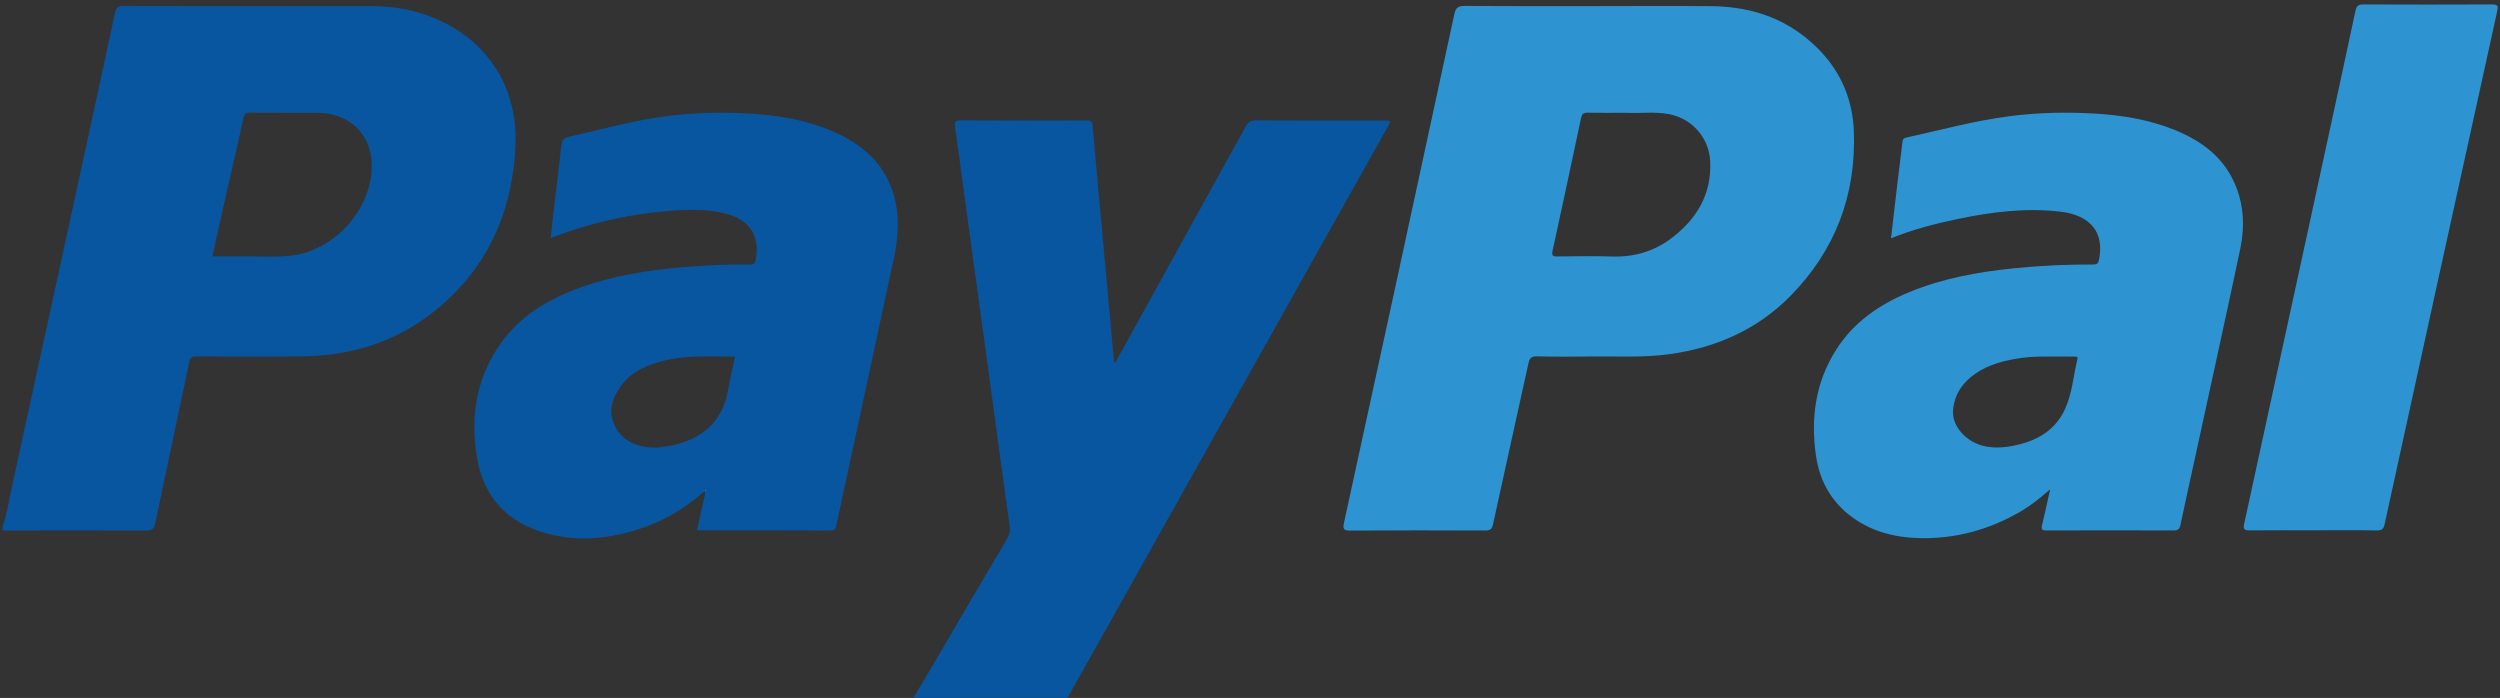
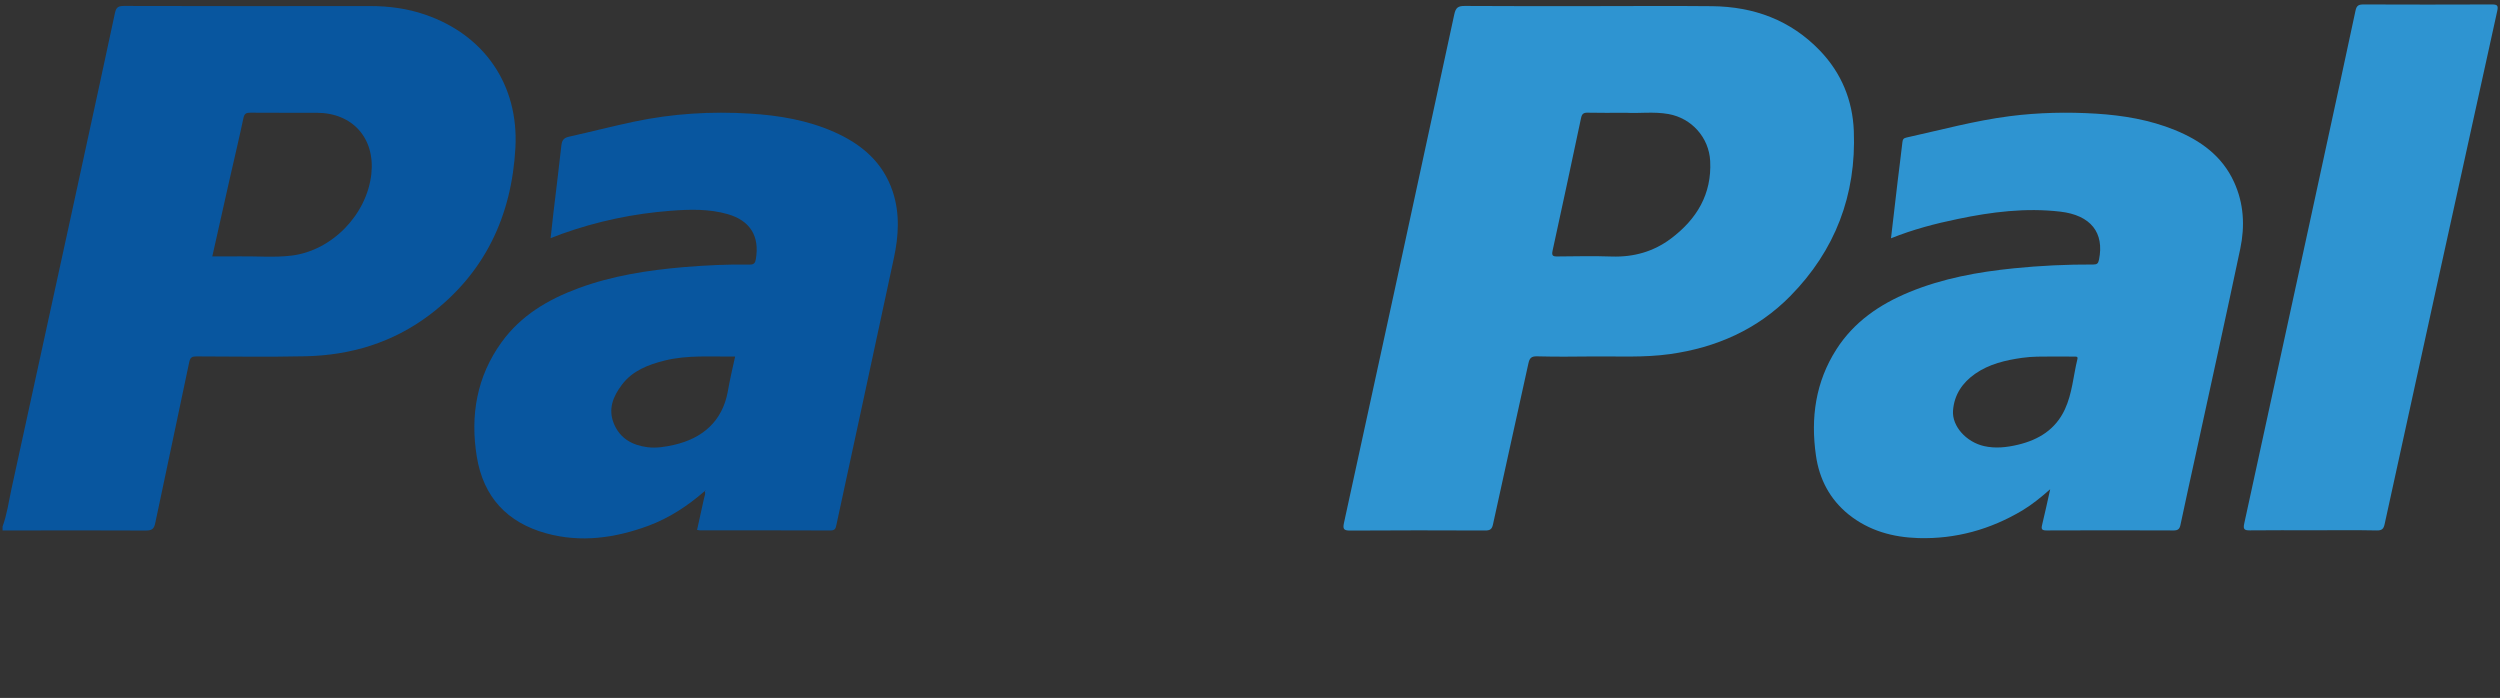
<svg xmlns="http://www.w3.org/2000/svg" version="1.1" id="Layer_1" x="0px" y="0px" width="75.188px" height="20.99px" viewBox="0 0 75.188 20.99" enable-background="new 0 0 75.188 20.99" xml:space="preserve">
  <rect x="0" y="0" width="75.188" height="20.99" fill="#333333" stroke="none" />
  <g id="jTiCFh_1_">
    <g>
      <path fill="#FFFFFF" d="M492.198,1302.767l-0.003-0.005c0.038,0.079-0.003,0.152-0.02,0.228c-0.066,0.314-0.138,0.63-0.209,0.948    c0.04,0.006,0.065,0.013,0.091,0.013c1.309,0,2.615-0.002,3.924,0.004c0.143,0,0.154-0.076,0.177-0.177    c0.576-2.674,1.153-5.348,1.728-8.021c0.144-0.667,0.183-1.337-0.036-1.995c-0.293-0.883-0.938-1.428-1.762-1.792    c-0.801-0.354-1.65-0.498-2.518-0.552c-1.179-0.074-2.347-0.002-3.504,0.243c-0.651,0.138-1.296,0.306-1.945,0.449    c-0.166,0.037-0.219,0.107-0.236,0.263c-0.074,0.676-0.159,1.35-0.239,2.024c-0.028,0.25-0.056,0.5-0.085,0.767    c0.132-0.05,0.234-0.092,0.34-0.13c1.062-0.38,2.156-0.61,3.278-0.695c0.571-0.043,1.147-0.06,1.711,0.104    c0.672,0.192,0.962,0.66,0.844,1.353c-0.02,0.112-0.054,0.165-0.185,0.163c-0.661-0.01-1.32,0.021-1.979,0.076    c-1.08,0.093-2.148,0.257-3.172,0.635c-0.913,0.337-1.731,0.819-2.313,1.624c-0.748,1.036-0.946,2.206-0.745,3.444    c0.196,1.207,0.909,1.979,2.087,2.304c1.044,0.287,2.064,0.144,3.065-0.224C491.131,1303.579,491.688,1303.212,492.198,1302.767z     M518.881,1288.184c-1.275,0-2.549,0.004-3.823-0.006c-0.202-0.002-0.275,0.049-0.318,0.252c-0.729,3.39-1.466,6.774-2.201,10.161    c-0.371,1.713-0.74,3.425-1.118,5.137c-0.039,0.181-0.01,0.229,0.184,0.229c1.354-0.01,2.709-0.007,4.062-0.002    c0.14,0,0.204-0.029,0.237-0.183c0.352-1.616,0.714-3.229,1.065-4.846c0.034-0.156,0.089-0.213,0.257-0.209    c0.541,0.015,1.083,0.012,1.624,0.004c0.792-0.01,1.584,0.039,2.373-0.07c1.396-0.195,2.631-0.74,3.623-1.747    c1.352-1.371,1.986-3.04,1.909-4.966c-0.037-0.922-0.372-1.737-1.014-2.409c-0.885-0.927-1.994-1.329-3.254-1.343    C521.284,1288.174,520.082,1288.184,518.881,1288.184z M527.872,1295.167c0.666-0.268,1.334-0.442,2.011-0.583    c1.019-0.213,2.041-0.342,3.084-0.221c0.914,0.106,1.332,0.63,1.163,1.449c-0.021,0.106-0.059,0.141-0.164,0.141    c-0.8-0.004-1.597,0.034-2.392,0.114c-1.08,0.107-2.142,0.301-3.15,0.717c-0.892,0.367-1.663,0.894-2.19,1.721    c-0.628,0.979-0.779,2.062-0.616,3.192c0.102,0.708,0.416,1.315,0.984,1.774c0.612,0.492,1.332,0.687,2.1,0.709    c1.122,0.033,2.165-0.258,3.128-0.834c0.29-0.174,0.549-0.385,0.833-0.634c-0.086,0.384-0.159,0.729-0.243,1.072    c-0.033,0.132-0.004,0.167,0.134,0.167c1.274-0.006,2.549-0.005,3.823,0c0.133,0,0.18-0.047,0.205-0.172    c0.146-0.697,0.303-1.392,0.453-2.086c0.451-2.074,0.91-4.146,1.346-6.222c0.142-0.676,0.107-1.354-0.188-1.998    c-0.359-0.785-1.01-1.252-1.783-1.565c-0.759-0.311-1.558-0.441-2.371-0.492c-0.864-0.053-1.728-0.034-2.587,0.075    c-1.057,0.135-2.079,0.416-3.115,0.644c-0.093,0.021-0.111,0.061-0.12,0.144c-0.043,0.387-0.095,0.771-0.141,1.157    C528.007,1294.006,527.942,1294.573,527.872,1295.167z M540.568,1303.948c0.641,0,1.28-0.007,1.922,0.005    c0.157,0.002,0.2-0.062,0.229-0.193c0.319-1.475,0.644-2.949,0.966-4.423c0.807-3.669,1.609-7.337,2.422-11.005    c0.039-0.174-0.008-0.197-0.163-0.197c-1.288,0.005-2.575,0.005-3.863,0c-0.142,0-0.206,0.032-0.237,0.185    c-0.18,0.87-0.371,1.739-0.561,2.608c-0.928,4.275-1.855,8.553-2.788,12.826c-0.038,0.172,0.019,0.199,0.173,0.197    C539.3,1303.944,539.934,1303.948,540.568,1303.948z" />
      <path fill="#08569F" d="M471.077,1303.836c0.136-0.371,0.188-0.763,0.271-1.146c0.845-3.862,2.92-13.393,3.106-14.296    c0.034-0.164,0.093-0.218,0.266-0.217c2.471,0.007,4.938,0.006,7.407,0.003c0.566,0,1.118,0.073,1.654,0.257    c1.785,0.611,2.819,2.112,2.718,4.005c-0.112,2.057-0.922,3.775-2.589,5.032c-1.101,0.829-2.365,1.21-3.73,1.239    c-1.09,0.023-2.18,0.008-3.269,0.004c-0.132,0-0.19,0.023-0.221,0.172c-0.336,1.613-0.685,3.224-1.021,4.837    c-0.035,0.17-0.092,0.229-0.277,0.229c-1.438-0.009-2.879-0.003-4.316-0.001C471.077,1303.914,471.077,1303.875,471.077,1303.836z     M477.385,1295.711c0.285,0,0.556,0.003,0.824-0.001c0.521-0.007,1.046,0.04,1.564-0.022c1.215-0.151,2.26-1.232,2.395-2.452    c0.117-1.074-0.56-1.839-1.637-1.843c-0.667-0.002-1.334,0.003-2.001-0.004c-0.126-0.001-0.181,0.027-0.209,0.163    c-0.131,0.619-0.278,1.234-0.418,1.853C477.731,1294.166,477.56,1294.931,477.385,1295.711z" />
      <path fill="#08569F" d="M498.379,1309.186c0.12-0.278,0.293-0.528,0.446-0.788c0.821-1.406,1.646-2.812,2.476-4.214    c0.066-0.113,0.085-0.219,0.066-0.354c-0.223-1.594-0.437-3.188-0.653-4.783c-0.204-1.496-0.411-2.992-0.616-4.488    c-0.125-0.916-0.246-1.83-0.374-2.745c-0.02-0.137-0.011-0.194,0.157-0.193c1.269,0.008,2.535,0.006,3.804,0.002    c0.125-0.001,0.163,0.032,0.175,0.16c0.125,1.426,0.258,2.852,0.388,4.278c0.082,0.899,0.162,1.801,0.245,2.7    c0.004,0.046,0.017,0.089,0.034,0.173c0.09-0.161,0.162-0.291,0.233-0.421c1.234-2.232,2.47-4.466,3.699-6.699    c0.074-0.138,0.153-0.194,0.316-0.193c1.28,0.008,2.562,0.004,3.844,0.004c0.224,0,0.224,0.001,0.11,0.203    c-3.208,5.722-6.417,11.442-9.624,17.164c-0.034,0.062-0.088,0.117-0.092,0.194    C501.47,1309.186,499.924,1309.186,498.379,1309.186z" />
      <path fill="#2E94D1" d="M518.881,1288.184c1.201,0,2.403-0.01,3.605,0.002c1.26,0.014,2.369,0.416,3.254,1.343    c0.642,0.672,0.977,1.486,1.014,2.409c0.077,1.926-0.559,3.595-1.909,4.966c-0.992,1.007-2.228,1.552-3.623,1.747    c-0.789,0.109-1.581,0.062-2.373,0.07c-0.541,0.007-1.083,0.01-1.624-0.004c-0.168-0.004-0.223,0.053-0.257,0.209    c-0.353,1.615-0.715,3.229-1.065,4.845c-0.033,0.153-0.099,0.184-0.237,0.184c-1.354-0.005-2.708-0.009-4.062,0.002    c-0.192,0-0.223-0.048-0.184-0.229c0.378-1.712,2.591-11.909,3.319-15.298c0.043-0.203,0.117-0.254,0.318-0.252    C516.332,1288.188,517.606,1288.184,518.881,1288.184z M519.916,1291.392c-0.443,0-0.807,0.007-1.169-0.003    c-0.126-0.004-0.171,0.043-0.196,0.158c-0.281,1.334-0.566,2.666-0.857,3.998c-0.03,0.141,0.006,0.17,0.139,0.168    c0.548-0.005,1.097-0.017,1.644,0.002c0.659,0.021,1.258-0.148,1.78-0.542c0.772-0.58,1.229-1.332,1.177-2.331    c-0.036-0.705-0.557-1.288-1.253-1.412C520.734,1291.35,520.283,1291.416,519.916,1291.392z" />
      <path fill="#2E94D1" d="M527.872,1295.167c0.069-0.594,0.135-1.161,0.202-1.729c0.046-0.387,0.098-0.771,0.141-1.157    c0.009-0.083,0.027-0.122,0.12-0.144c1.036-0.228,2.06-0.509,3.115-0.644c0.859-0.109,1.723-0.128,2.587-0.075    c0.813,0.051,1.612,0.184,2.371,0.492c0.773,0.313,1.424,0.78,1.783,1.566c0.295,0.643,0.328,1.321,0.188,1.998    c-0.436,2.075-0.895,4.146-1.346,6.221c-0.15,0.694-0.308,1.389-0.453,2.086c-0.025,0.125-0.072,0.172-0.205,0.172    c-1.274-0.005-2.549-0.006-3.823,0c-0.138,0-0.167-0.035-0.134-0.167c0.084-0.343,0.157-0.688,0.243-1.072    c-0.284,0.249-0.543,0.46-0.833,0.634c-0.963,0.576-2.006,0.867-3.128,0.834c-0.768-0.022-1.486-0.217-2.1-0.709    c-0.568-0.459-0.884-1.066-0.984-1.774c-0.163-1.13-0.011-2.213,0.616-3.192c0.527-0.827,1.3-1.354,2.19-1.721    c1.01-0.416,2.07-0.608,3.15-0.717c0.795-0.08,1.592-0.118,2.392-0.114c0.105,0,0.143-0.033,0.164-0.141    c0.169-0.819-0.249-1.343-1.163-1.449c-1.043-0.121-2.065,0.008-3.084,0.221C529.206,1294.725,528.538,1294.899,527.872,1295.167z     M532.666,1298.723c-0.231,0.002-0.541-0.006-0.851,0.039c-0.5,0.072-0.987,0.185-1.409,0.479    c-0.388,0.27-0.634,0.635-0.668,1.115c-0.032,0.465,0.395,0.938,0.931,1.061c0.344,0.078,0.685,0.039,1.019-0.04    c0.625-0.147,1.135-0.46,1.414-1.066c0.222-0.479,0.254-1.008,0.377-1.512c0.022-0.086-0.052-0.073-0.101-0.074    C533.167,1298.722,532.955,1298.723,532.666,1298.723z" />
-       <path fill="#08569F" d="M492.198,1302.767c-0.511,0.445-1.067,0.812-1.706,1.048c-1.001,0.367-2.021,0.512-3.065,0.225    c-1.178-0.325-1.891-1.098-2.087-2.304c-0.201-1.238-0.003-2.408,0.745-3.444c0.582-0.805,1.4-1.287,2.313-1.624    c1.022-0.378,2.092-0.542,3.172-0.635c0.657-0.056,1.316-0.086,1.979-0.076c0.131,0.002,0.165-0.051,0.185-0.163    c0.118-0.691-0.172-1.159-0.844-1.354c-0.562-0.161-1.14-0.146-1.711-0.103c-1.122,0.085-2.218,0.315-3.278,0.695    c-0.104,0.038-0.208,0.079-0.34,0.13c0.029-0.267,0.057-0.517,0.086-0.768c0.079-0.675,0.164-1.349,0.238-2.023    c0.019-0.154,0.07-0.227,0.236-0.264c0.65-0.144,1.294-0.312,1.945-0.448c1.157-0.245,2.325-0.317,3.504-0.243    c0.867,0.054,1.717,0.197,2.518,0.552c0.822,0.364,1.469,0.909,1.762,1.792c0.219,0.658,0.18,1.328,0.036,1.995    c-0.572,2.675-1.15,5.348-1.728,8.021c-0.021,0.102-0.034,0.178-0.177,0.178c-1.309-0.006-2.615-0.004-3.924-0.004    c-0.024,0-0.051-0.008-0.091-0.013c0.071-0.318,0.143-0.634,0.209-0.948c0.017-0.074,0.058-0.147,0.02-0.228    c0.008,0.001,0.017,0.002,0.024,0.003c-0.002-0.008-0.004-0.016-0.006-0.021C492.209,1302.75,492.203,1302.758,492.198,1302.767z     M493.11,1298.723c-0.722,0.011-1.429-0.052-2.122,0.121c-0.493,0.124-0.962,0.301-1.282,0.724    c-0.265,0.35-0.426,0.735-0.241,1.179c0.184,0.439,0.55,0.641,1.001,0.702c0.271,0.035,0.54-0.011,0.804-0.069    c0.846-0.191,1.453-0.7,1.618-1.603C492.949,1299.433,493.026,1299.093,493.11,1298.723z" />
      <path fill="#2E94D1" d="M540.568,1303.948c-0.635,0-1.269-0.004-1.901,0.003c-0.154,0.002-0.211-0.025-0.173-0.197    c0.933-4.273,3.169-14.563,3.349-15.436c0.031-0.151,0.097-0.185,0.237-0.185c1.288,0.005,2.575,0.005,3.863,0    c0.155,0,0.202,0.023,0.163,0.197c-0.812,3.668-3.067,13.953-3.388,15.428c-0.028,0.134-0.071,0.195-0.229,0.193    C541.849,1303.941,541.208,1303.948,540.568,1303.948z" />
      <path fill="#FFFFFF" d="M492.198,1302.767c0.005-0.009,0.011-0.017,0.017-0.023c0.002,0.007,0.004,0.015,0.006,0.021    c-0.009-0.001-0.018-0.002-0.024-0.003L492.198,1302.767z" />
    </g>
  </g>
  <g id="jTiCFh_2_">
    <g>
      <path fill="#08569F" d="M0.077,15.836c0.136-0.371,0.188-0.763,0.271-1.146C1.194,10.828,3.27,1.299,3.456,0.396    C3.49,0.23,3.548,0.178,3.722,0.179C6.191,0.186,8.66,0.185,11.13,0.182c0.565,0,1.118,0.073,1.653,0.257    c1.785,0.611,2.82,2.112,2.718,4.004c-0.112,2.057-0.922,3.776-2.589,5.033c-1.101,0.829-2.365,1.21-3.731,1.239    c-1.089,0.023-2.179,0.008-3.268,0.004c-0.133,0-0.19,0.023-0.222,0.172c-0.335,1.613-0.684,3.223-1.021,4.836    c-0.035,0.17-0.092,0.229-0.277,0.229c-1.438-0.009-2.878-0.003-4.316-0.001C0.077,15.914,0.077,15.875,0.077,15.836z     M6.385,7.711c0.285,0,0.555,0.003,0.825-0.001c0.521-0.007,1.045,0.04,1.562-0.023c1.215-0.151,2.261-1.232,2.396-2.452    c0.118-1.074-0.56-1.839-1.636-1.843C8.864,3.39,8.197,3.395,7.53,3.389C7.404,3.388,7.35,3.416,7.321,3.552    C7.19,4.171,7.043,4.786,6.903,5.403C6.73,6.166,6.56,6.931,6.385,7.711z" />
-       <path fill="#08569F" d="M27.379,21.185c0.12-0.277,0.293-0.527,0.446-0.787c0.82-1.406,1.646-2.812,2.476-4.213    c0.066-0.115,0.085-0.22,0.066-0.354c-0.224-1.595-0.437-3.188-0.653-4.783c-0.204-1.496-0.411-2.992-0.616-4.488    c-0.125-0.916-0.246-1.831-0.374-2.746c-0.02-0.136-0.011-0.194,0.157-0.193c1.268,0.008,2.535,0.006,3.804,0.002    c0.125-0.001,0.163,0.032,0.174,0.16c0.125,1.426,0.259,2.852,0.389,4.278c0.082,0.9,0.162,1.801,0.245,2.701    c0.004,0.045,0.017,0.089,0.033,0.173c0.091-0.162,0.162-0.292,0.234-0.421c1.234-2.233,2.469-4.466,3.699-6.7    c0.074-0.137,0.152-0.194,0.315-0.193c1.281,0.008,2.562,0.004,3.845,0.004c0.224,0,0.224,0.001,0.109,0.203    c-3.208,5.722-6.417,11.441-9.624,17.164c-0.034,0.062-0.087,0.117-0.091,0.193C30.47,21.185,28.924,21.185,27.379,21.185z" />
      <path fill="#2E94D1" d="M47.881,0.184c1.201,0,2.403-0.01,3.604,0.002c1.261,0.013,2.369,0.416,3.255,1.342    c0.642,0.672,0.977,1.487,1.014,2.409c0.077,1.926-0.56,3.595-1.909,4.966c-0.992,1.007-2.228,1.552-3.623,1.747    c-0.789,0.11-1.581,0.062-2.373,0.071c-0.541,0.007-1.083,0.01-1.624-0.004c-0.168-0.004-0.223,0.053-0.257,0.209    c-0.353,1.615-0.715,3.229-1.066,4.845c-0.032,0.153-0.098,0.184-0.236,0.184c-1.354-0.005-2.708-0.008-4.062,0.002    c-0.192,0-0.223-0.048-0.184-0.229c0.378-1.711,2.591-11.909,3.318-15.297c0.043-0.203,0.117-0.254,0.319-0.252    C45.332,0.188,46.605,0.184,47.881,0.184z M48.916,3.392c-0.443,0-0.808,0.006-1.169-0.003c-0.126-0.004-0.171,0.043-0.196,0.158    c-0.282,1.334-0.567,2.666-0.858,3.998c-0.029,0.141,0.007,0.17,0.14,0.168c0.548-0.005,1.097-0.017,1.644,0.002    c0.659,0.021,1.257-0.148,1.78-0.542c0.771-0.58,1.228-1.332,1.177-2.331c-0.037-0.705-0.557-1.288-1.253-1.412    C49.733,3.35,49.283,3.416,48.916,3.392z" />
      <path fill="#2E94D1" d="M56.872,7.167c0.068-0.594,0.135-1.161,0.202-1.729c0.046-0.387,0.098-0.771,0.141-1.158    c0.009-0.083,0.027-0.122,0.12-0.143c1.036-0.228,2.06-0.509,3.115-0.644c0.859-0.109,1.723-0.128,2.587-0.075    c0.813,0.051,1.611,0.183,2.371,0.492c0.773,0.314,1.424,0.78,1.782,1.566c0.295,0.643,0.329,1.322,0.188,1.998    c-0.437,2.076-0.896,4.146-1.346,6.22c-0.15,0.695-0.308,1.39-0.453,2.087c-0.025,0.125-0.072,0.172-0.205,0.172    c-1.274-0.005-2.549-0.006-3.823,0c-0.138,0-0.167-0.035-0.134-0.167c0.084-0.344,0.157-0.688,0.243-1.072    c-0.284,0.249-0.543,0.46-0.833,0.635c-0.963,0.575-2.007,0.866-3.128,0.834c-0.768-0.023-1.486-0.218-2.1-0.709    c-0.568-0.459-0.884-1.067-0.984-1.775c-0.163-1.131-0.012-2.213,0.615-3.192c0.528-0.827,1.301-1.354,2.191-1.721    c1.01-0.416,2.07-0.608,3.15-0.717c0.795-0.08,1.592-0.118,2.392-0.114c0.104,0,0.142-0.033,0.164-0.141    c0.169-0.819-0.249-1.342-1.163-1.449c-1.043-0.121-2.066,0.008-3.084,0.221C58.206,6.725,57.538,6.899,56.872,7.167z     M61.666,10.723c-0.231,0.002-0.541-0.006-0.852,0.039c-0.5,0.072-0.986,0.184-1.409,0.478c-0.387,0.27-0.634,0.635-0.668,1.114    c-0.031,0.465,0.396,0.939,0.932,1.062c0.344,0.078,0.684,0.039,1.019-0.04c0.625-0.148,1.134-0.46,1.414-1.066    c0.222-0.479,0.253-1.008,0.377-1.512c0.022-0.086-0.052-0.073-0.101-0.074C62.167,10.722,61.955,10.723,61.666,10.723z" />
      <path fill="#08569F" d="M21.198,14.767c-0.511,0.445-1.067,0.812-1.706,1.049c-1.001,0.367-2.021,0.511-3.065,0.224    c-1.178-0.325-1.891-1.097-2.087-2.304c-0.202-1.238-0.003-2.408,0.745-3.444c0.582-0.805,1.399-1.287,2.312-1.624    c1.023-0.378,2.093-0.542,3.172-0.635c0.658-0.055,1.317-0.086,1.979-0.076c0.131,0.002,0.165-0.051,0.184-0.163    c0.119-0.691-0.171-1.159-0.843-1.353c-0.562-0.162-1.14-0.146-1.711-0.103c-1.122,0.085-2.218,0.315-3.279,0.695    c-0.104,0.038-0.208,0.08-0.339,0.13c0.029-0.266,0.057-0.516,0.085-0.767c0.08-0.675,0.165-1.349,0.239-2.024    c0.018-0.154,0.07-0.226,0.236-0.263c0.649-0.144,1.294-0.312,1.944-0.449c1.158-0.245,2.326-0.317,3.504-0.243    c0.867,0.054,1.718,0.197,2.519,0.552c0.822,0.364,1.469,0.909,1.762,1.792c0.218,0.658,0.179,1.328,0.036,1.995    c-0.573,2.675-1.151,5.348-1.728,8.021c-0.021,0.101-0.034,0.177-0.178,0.177c-1.308-0.006-2.614-0.004-3.923-0.004    c-0.024,0-0.051-0.007-0.091-0.013c0.071-0.318,0.142-0.634,0.209-0.949c0.016-0.073,0.057-0.146,0.019-0.227    c0.009,0.002,0.018,0.002,0.025,0.004c-0.002-0.009-0.004-0.017-0.006-0.022C21.209,14.75,21.203,14.758,21.198,14.767z     M22.109,10.723c-0.721,0.01-1.428-0.052-2.122,0.121c-0.492,0.124-0.962,0.302-1.281,0.724c-0.266,0.35-0.427,0.735-0.241,1.179    c0.183,0.44,0.55,0.642,1.001,0.702c0.271,0.035,0.54-0.01,0.804-0.069c0.845-0.192,1.453-0.7,1.618-1.603    C21.949,11.433,22.025,11.093,22.109,10.723z" />
      <path fill="#2E94D1" d="M69.567,15.948c-0.634,0-1.268-0.004-1.9,0.003c-0.154,0.002-0.211-0.025-0.173-0.197    c0.933-4.274,3.169-14.564,3.349-15.436c0.031-0.151,0.096-0.184,0.237-0.184c1.288,0.005,2.574,0.005,3.862,0    c0.156,0,0.202,0.023,0.163,0.197C74.294,4,72.038,14.285,71.719,15.76c-0.029,0.134-0.072,0.195-0.229,0.193    C70.849,15.94,70.208,15.948,69.567,15.948z" />
-       <path fill="#FFFFFF" d="M21.198,14.767c0.005-0.009,0.011-0.017,0.017-0.023c0.002,0.007,0.004,0.015,0.006,0.021    c-0.009,0-0.018-0.002-0.025-0.002L21.198,14.767z" />
    </g>
  </g>
</svg>